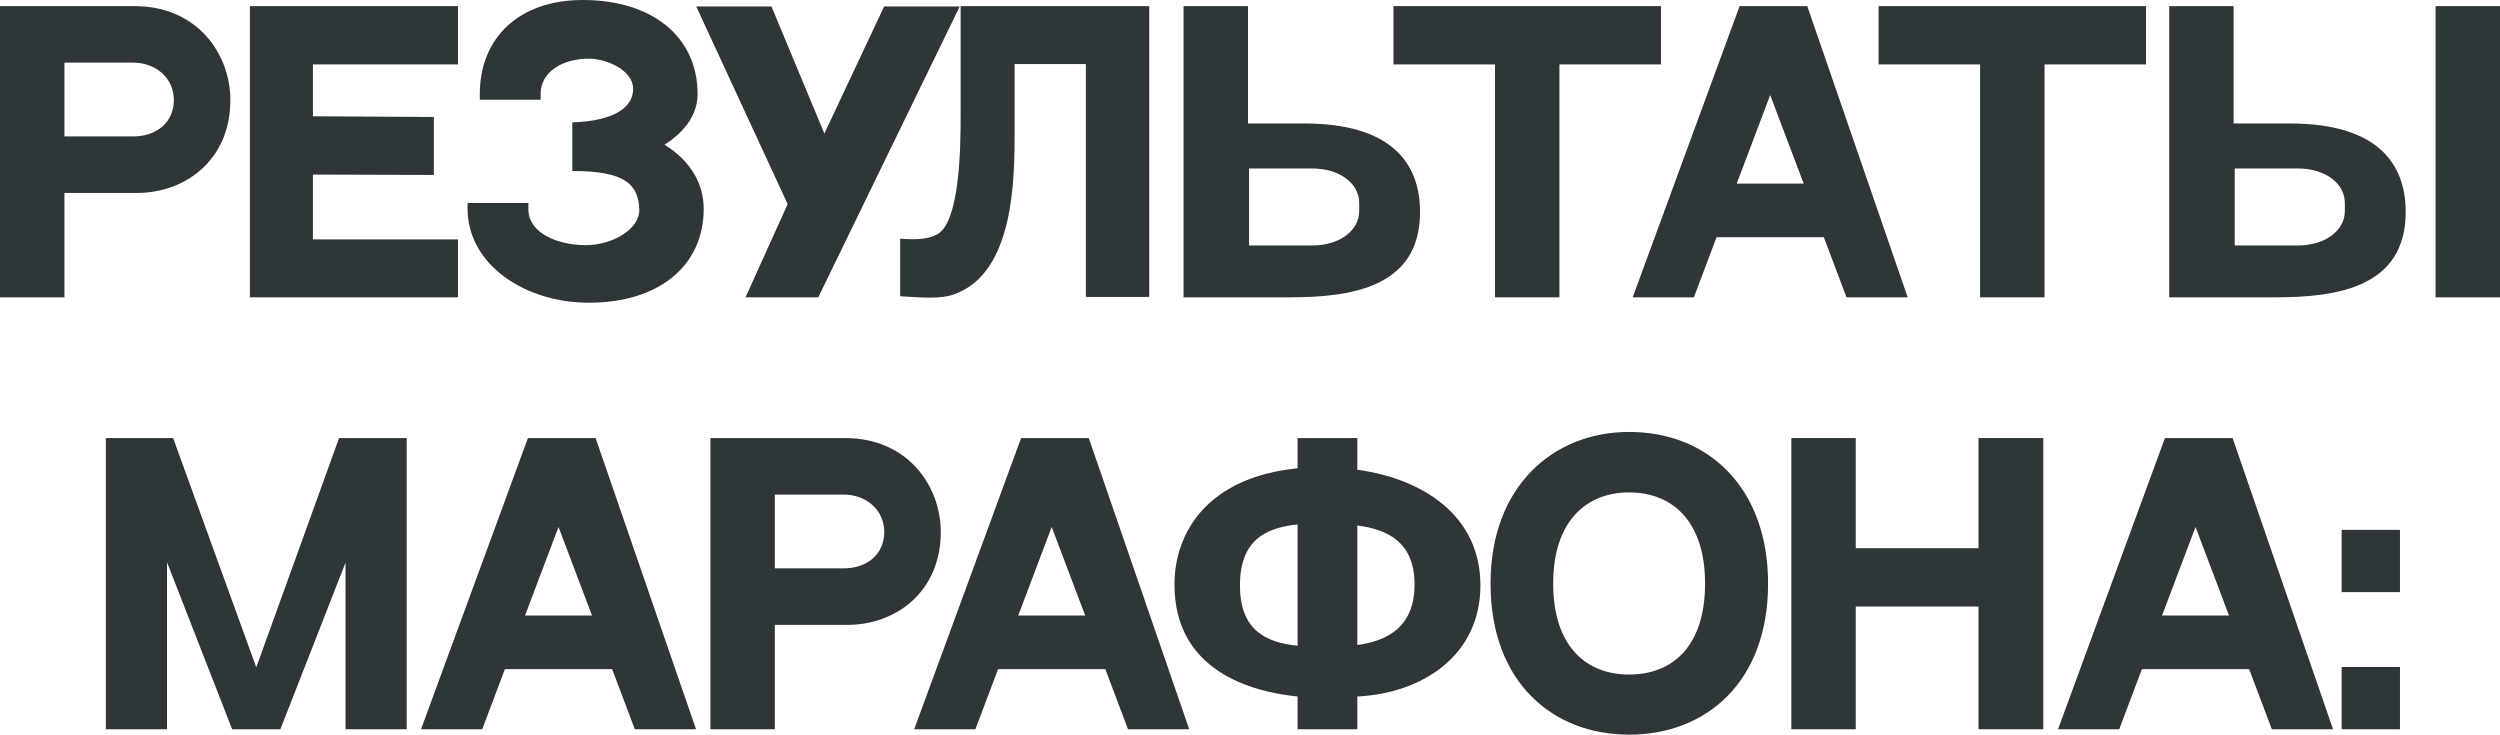
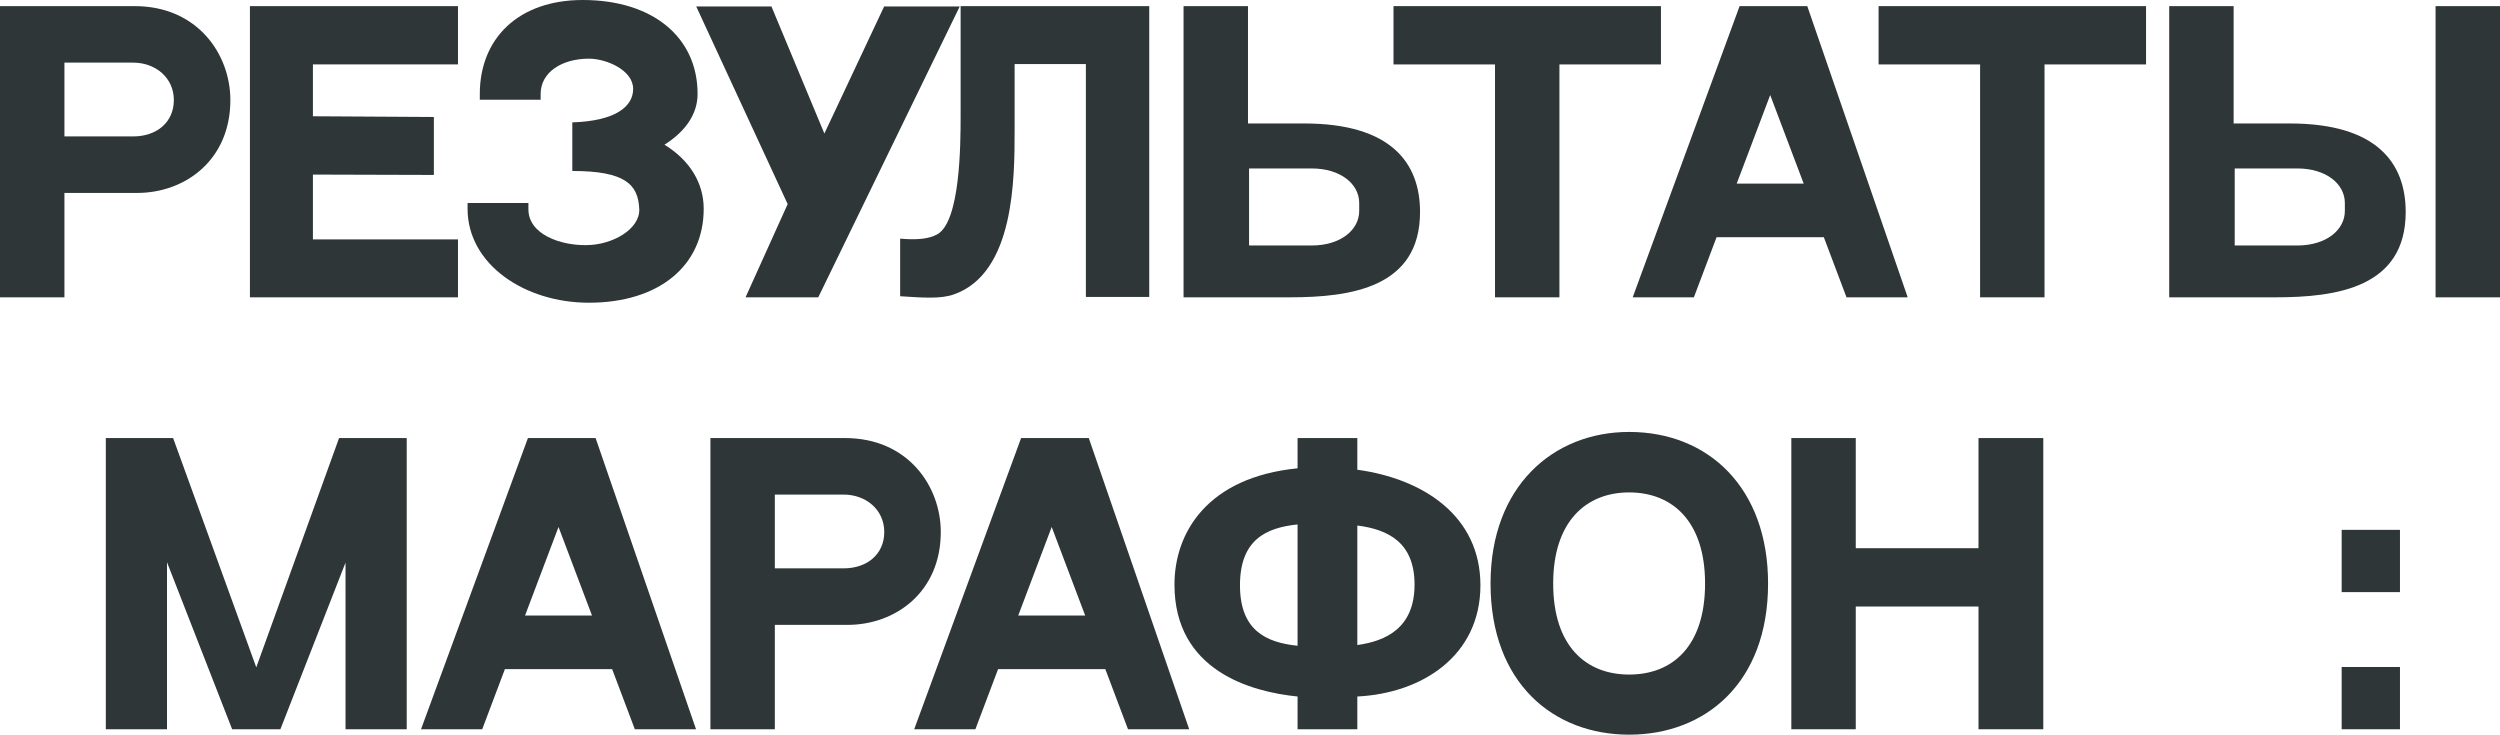
<svg xmlns="http://www.w3.org/2000/svg" viewBox="0 0 416.722 122.46" fill="none">
  <path d="M400.048 98.7H390.329V88.32H400.048V98.7ZM400.048 121.56H390.329V111.18H400.048V121.56Z" fill="url(#paint0_linear_593_916)" />
-   <path d="M378.69 121.56L374.91 111.54H357.031L353.251 121.56H343.049L360.871 73.02H372.15L388.891 121.56H378.69ZM360.391 102.6H371.55L365.97 87.84L360.391 102.6Z" fill="url(#paint1_linear_593_916)" />
  <path d="M309.334 73.02V91.38H329.793V73.02H340.595V121.56H329.793V101.1H309.334V121.56H298.595V73.02H309.334Z" fill="url(#paint2_linear_593_916)" />
  <path d="M271.557 72C284.816 72 294.718 81.36 294.718 97.26C294.718 113.88 284.216 122.46 271.557 122.46C258.898 122.46 248.457 113.82 248.457 97.26C248.457 81.06 258.898 72 271.557 72ZM271.557 112.44C278.816 112.44 284.216 107.7 284.216 97.26C284.216 86.88 278.756 82.08 271.557 82.08C264.417 82.08 258.898 86.88 258.898 97.26C258.898 107.7 264.357 112.44 271.557 112.44Z" fill="url(#paint3_linear_593_916)" />
  <path d="M226.25 78.3C237.23 79.8 246.77 85.98 246.77 97.56C246.77 109.32 237.05 115.56 226.25 116.1V121.56H216.29V116.1C208.49 115.32 195.77 111.78 195.77 97.44C195.77 88.8 201.23 79.56 216.29 78.06V73.02H226.25V78.3ZM206.69 97.56C206.69 105.06 211.01 107.1 216.29 107.64V87.42C211.01 87.96 206.69 90 206.69 97.56ZM226.25 107.52C230.99 106.86 235.79 104.7 235.79 97.44C235.79 90.54 231.53 88.26 226.25 87.6V107.52Z" fill="url(#paint4_linear_593_916)" />
  <path d="M188.027 121.56L184.247 111.54H166.367L162.587 121.56H152.387L170.207 73.02H181.487L198.226 121.56H188.027ZM169.727 102.6H180.887L175.306 87.84L169.727 102.6Z" fill="url(#paint5_linear_593_916)" />
  <path d="M140.858 73.02C151.358 73.02 156.818 81.06 156.818 88.68C156.818 98.7 149.258 104.16 141.278 104.16H129.158V121.56H118.418V73.02H125.558H140.858ZM140.618 94.74C144.518 94.74 147.398 92.4 147.398 88.68C147.398 84.96 144.338 82.44 140.618 82.44H129.158V94.74H140.618Z" fill="url(#paint6_linear_593_916)" />
  <path d="M105.819 121.56L102.039 111.54H84.159L80.379 121.56H70.18L87.999 73.02H99.28L116.019 121.56H105.819ZM87.519 102.6H98.679L93.099 87.84L87.519 102.6Z" fill="url(#paint7_linear_593_916)" />
  <path d="M56.517 73.02H67.797V121.56H57.597V93.78L46.737 121.56H38.697L27.837 93.72V121.56H17.637V73.02H28.857L42.717 111.24L56.517 73.02Z" fill="url(#paint8_linear_593_916)" />
  <path d="M405.983 1.02H416.722V49.56H405.983V1.02ZM381.682 20.58C396.201 20.58 401.003 27.18 401.003 35.34C401.003 47.94 389.481 49.56 379.282 49.56H361.583V1.02H372.322V20.58H381.682ZM390.861 35.16V33.84C390.861 30.66 387.741 28.08 382.942 28.08H372.502V40.92H382.942C387.741 40.92 390.861 38.34 390.861 35.16Z" fill="url(#paint9_linear_593_916)" />
  <path d="M313.139 1.02H357.721V10.74H340.8V49.56H330.06V10.74H313.139V1.02Z" fill="url(#paint10_linear_593_916)" />
  <path d="M307.792 49.56L304.012 39.54H286.133L282.351 49.56H272.152L289.973 1.02H301.252L317.991 49.56H307.792ZM289.493 30.6H300.652L295.073 15.84L289.493 30.6Z" fill="url(#paint11_linear_593_916)" />
  <path d="M232.281 1.02H276.861V10.74H259.94V49.56H249.201V10.74H232.281V1.02Z" fill="url(#paint12_linear_593_916)" />
  <path d="M217.385 20.58C231.905 20.58 236.705 27.18 236.705 35.34C236.705 47.94 225.185 49.56 214.985 49.56H197.285V1.02H208.025V20.58H217.385ZM226.565 35.16V33.84C226.565 30.66 223.445 28.08 218.645 28.08H208.205V40.92H218.645C223.445 40.92 226.565 38.34 226.565 35.16Z" fill="url(#paint13_linear_593_916)" />
  <path d="M160.125 1.02H191.565V49.5H181.005V10.68H169.125V21.66C169.125 29.7 169.125 45.54 158.985 49.08C156.765 49.86 153.825 49.62 150.045 49.38V39.78C152.805 40.02 154.845 39.84 156.226 39.06C160.066 36.96 160.125 24.06 160.125 19.38V1.02Z" fill="url(#paint14_linear_593_916)" />
  <path d="M147.374 1.08H159.974L136.394 49.56H124.274L131.294 34.02L116.054 1.08H128.594L137.414 22.26L147.374 1.08Z" fill="url(#paint15_linear_593_916)" />
  <path d="M110.759 24.12C114.959 26.7 117.299 30.48 117.299 34.8C117.299 44.34 109.799 50.46 98.159 50.46C87.419 50.46 77.939 44.04 77.939 34.8V33.84H88.079V34.8C88.019 39.12 93.539 40.92 97.679 40.86C102.059 40.86 106.679 38.22 106.559 34.86C106.379 30.78 104.279 28.5 95.399 28.5V20.4C102.719 20.16 105.539 17.7 105.539 14.82C105.539 11.7 101.099 9.78 98.159 9.78C93.719 9.78 90.119 12 90.119 15.66V16.62H79.979V15.66C79.979 6.42 86.399 0 97.139 0C108.779 0 116.279 6.18 116.279 15.66C116.279 19.08 114.179 21.96 110.759 24.12Z" fill="url(#paint16_linear_593_916)" />
  <path d="M41.66 1.02H76.34V10.74H52.16V19.38L72.32 19.5V29.16L52.16 29.1V39.9H76.34V49.56H41.66V1.02Z" fill="url(#paint17_linear_593_916)" />
  <path d="M22.44 1.02C32.94 1.02 38.4 9.06 38.4 16.68C38.4 26.7 30.84 32.16 22.86 32.16H10.74V49.56H0V1.02H7.14H22.44ZM22.2 22.74C26.1 22.74 28.98 20.4 28.98 16.68C28.98 12.96 25.92 10.44 22.2 10.44H10.74V22.74H22.2Z" fill="url(#paint18_linear_593_916)" />
  <defs>
    <linearGradient id="paint0_linear_593_916" x1="-46.473" y1="51.435" x2="1685.13" y2="461.006" gradientUnits="userSpaceOnUse">
      <stop stop-color="#2E3638" />
      <stop offset="0.31" stop-color="#2E3638" />
      <stop offset="0.495" stop-color="#2E3638" />
      <stop offset="0.765" stop-color="#8E6B68" />
      <stop offset="1" stop-color="#2E3638" />
    </linearGradient>
    <linearGradient id="paint1_linear_593_916" x1="-46.472" y1="51.435" x2="1685.13" y2="461.005" gradientUnits="userSpaceOnUse">
      <stop stop-color="#2E3638" />
      <stop offset="0.31" stop-color="#2E3638" />
      <stop offset="0.495" stop-color="#2E3638" />
      <stop offset="0.765" stop-color="#8E6B68" />
      <stop offset="1" stop-color="#2E3638" />
    </linearGradient>
    <linearGradient id="paint2_linear_593_916" x1="-46.473" y1="51.435" x2="1685.13" y2="461.005" gradientUnits="userSpaceOnUse">
      <stop stop-color="#2E3638" />
      <stop offset="0.31" stop-color="#2E3638" />
      <stop offset="0.495" stop-color="#2E3638" />
      <stop offset="0.765" stop-color="#8E6B68" />
      <stop offset="1" stop-color="#2E3638" />
    </linearGradient>
    <linearGradient id="paint3_linear_593_916" x1="-46.472" y1="51.435" x2="1685.13" y2="461.005" gradientUnits="userSpaceOnUse">
      <stop stop-color="#2E3638" />
      <stop offset="0.31" stop-color="#2E3638" />
      <stop offset="0.495" stop-color="#2E3638" />
      <stop offset="0.765" stop-color="#8E6B68" />
      <stop offset="1" stop-color="#2E3638" />
    </linearGradient>
    <linearGradient id="paint4_linear_593_916" x1="-46.472" y1="51.435" x2="1685.13" y2="461.005" gradientUnits="userSpaceOnUse">
      <stop stop-color="#2E3638" />
      <stop offset="0.31" stop-color="#2E3638" />
      <stop offset="0.495" stop-color="#2E3638" />
      <stop offset="0.765" stop-color="#8E6B68" />
      <stop offset="1" stop-color="#2E3638" />
    </linearGradient>
    <linearGradient id="paint5_linear_593_916" x1="-46.473" y1="51.435" x2="1685.13" y2="461.005" gradientUnits="userSpaceOnUse">
      <stop stop-color="#2E3638" />
      <stop offset="0.31" stop-color="#2E3638" />
      <stop offset="0.495" stop-color="#2E3638" />
      <stop offset="0.765" stop-color="#8E6B68" />
      <stop offset="1" stop-color="#2E3638" />
    </linearGradient>
    <linearGradient id="paint6_linear_593_916" x1="-46.473" y1="51.435" x2="1685.13" y2="461.005" gradientUnits="userSpaceOnUse">
      <stop stop-color="#2E3638" />
      <stop offset="0.31" stop-color="#2E3638" />
      <stop offset="0.495" stop-color="#2E3638" />
      <stop offset="0.765" stop-color="#8E6B68" />
      <stop offset="1" stop-color="#2E3638" />
    </linearGradient>
    <linearGradient id="paint7_linear_593_916" x1="-46.473" y1="51.435" x2="1685.13" y2="461.005" gradientUnits="userSpaceOnUse">
      <stop stop-color="#2E3638" />
      <stop offset="0.31" stop-color="#2E3638" />
      <stop offset="0.495" stop-color="#2E3638" />
      <stop offset="0.765" stop-color="#8E6B68" />
      <stop offset="1" stop-color="#2E3638" />
    </linearGradient>
    <linearGradient id="paint8_linear_593_916" x1="-46.473" y1="51.435" x2="1685.13" y2="461.005" gradientUnits="userSpaceOnUse">
      <stop stop-color="#2E3638" />
      <stop offset="0.31" stop-color="#2E3638" />
      <stop offset="0.495" stop-color="#2E3638" />
      <stop offset="0.765" stop-color="#8E6B68" />
      <stop offset="1" stop-color="#2E3638" />
    </linearGradient>
    <linearGradient id="paint9_linear_593_916" x1="-46.473" y1="51.435" x2="1685.13" y2="461.005" gradientUnits="userSpaceOnUse">
      <stop stop-color="#2E3638" />
      <stop offset="0.31" stop-color="#2E3638" />
      <stop offset="0.495" stop-color="#2E3638" />
      <stop offset="0.765" stop-color="#8E6B68" />
      <stop offset="1" stop-color="#2E3638" />
    </linearGradient>
    <linearGradient id="paint10_linear_593_916" x1="-46.473" y1="51.435" x2="1685.13" y2="461.005" gradientUnits="userSpaceOnUse">
      <stop stop-color="#2E3638" />
      <stop offset="0.31" stop-color="#2E3638" />
      <stop offset="0.495" stop-color="#2E3638" />
      <stop offset="0.765" stop-color="#8E6B68" />
      <stop offset="1" stop-color="#2E3638" />
    </linearGradient>
    <linearGradient id="paint11_linear_593_916" x1="-46.472" y1="51.435" x2="1685.13" y2="461.005" gradientUnits="userSpaceOnUse">
      <stop stop-color="#2E3638" />
      <stop offset="0.31" stop-color="#2E3638" />
      <stop offset="0.495" stop-color="#2E3638" />
      <stop offset="0.765" stop-color="#8E6B68" />
      <stop offset="1" stop-color="#2E3638" />
    </linearGradient>
    <linearGradient id="paint12_linear_593_916" x1="-46.473" y1="51.435" x2="1685.13" y2="461.005" gradientUnits="userSpaceOnUse">
      <stop stop-color="#2E3638" />
      <stop offset="0.31" stop-color="#2E3638" />
      <stop offset="0.495" stop-color="#2E3638" />
      <stop offset="0.765" stop-color="#8E6B68" />
      <stop offset="1" stop-color="#2E3638" />
    </linearGradient>
    <linearGradient id="paint13_linear_593_916" x1="-46.473" y1="51.435" x2="1685.13" y2="461.005" gradientUnits="userSpaceOnUse">
      <stop stop-color="#2E3638" />
      <stop offset="0.31" stop-color="#2E3638" />
      <stop offset="0.495" stop-color="#2E3638" />
      <stop offset="0.765" stop-color="#8E6B68" />
      <stop offset="1" stop-color="#2E3638" />
    </linearGradient>
    <linearGradient id="paint14_linear_593_916" x1="-46.473" y1="51.435" x2="1685.13" y2="461.005" gradientUnits="userSpaceOnUse">
      <stop stop-color="#2E3638" />
      <stop offset="0.31" stop-color="#2E3638" />
      <stop offset="0.495" stop-color="#2E3638" />
      <stop offset="0.765" stop-color="#8E6B68" />
      <stop offset="1" stop-color="#2E3638" />
    </linearGradient>
    <linearGradient id="paint15_linear_593_916" x1="-46.473" y1="51.435" x2="1685.13" y2="461.005" gradientUnits="userSpaceOnUse">
      <stop stop-color="#2E3638" />
      <stop offset="0.31" stop-color="#2E3638" />
      <stop offset="0.495" stop-color="#2E3638" />
      <stop offset="0.765" stop-color="#8E6B68" />
      <stop offset="1" stop-color="#2E3638" />
    </linearGradient>
    <linearGradient id="paint16_linear_593_916" x1="-46.472" y1="51.435" x2="1685.13" y2="461.005" gradientUnits="userSpaceOnUse">
      <stop stop-color="#2E3638" />
      <stop offset="0.31" stop-color="#2E3638" />
      <stop offset="0.495" stop-color="#2E3638" />
      <stop offset="0.765" stop-color="#8E6B68" />
      <stop offset="1" stop-color="#2E3638" />
    </linearGradient>
    <linearGradient id="paint17_linear_593_916" x1="-46.473" y1="51.435" x2="1685.13" y2="461.005" gradientUnits="userSpaceOnUse">
      <stop stop-color="#2E3638" />
      <stop offset="0.31" stop-color="#2E3638" />
      <stop offset="0.495" stop-color="#2E3638" />
      <stop offset="0.765" stop-color="#8E6B68" />
      <stop offset="1" stop-color="#2E3638" />
    </linearGradient>
    <linearGradient id="paint18_linear_593_916" x1="-46.473" y1="51.435" x2="1685.13" y2="461.005" gradientUnits="userSpaceOnUse">
      <stop stop-color="#2E3638" />
      <stop offset="0.31" stop-color="#2E3638" />
      <stop offset="0.495" stop-color="#2E3638" />
      <stop offset="0.765" stop-color="#8E6B68" />
      <stop offset="1" stop-color="#2E3638" />
    </linearGradient>
  </defs>
</svg>